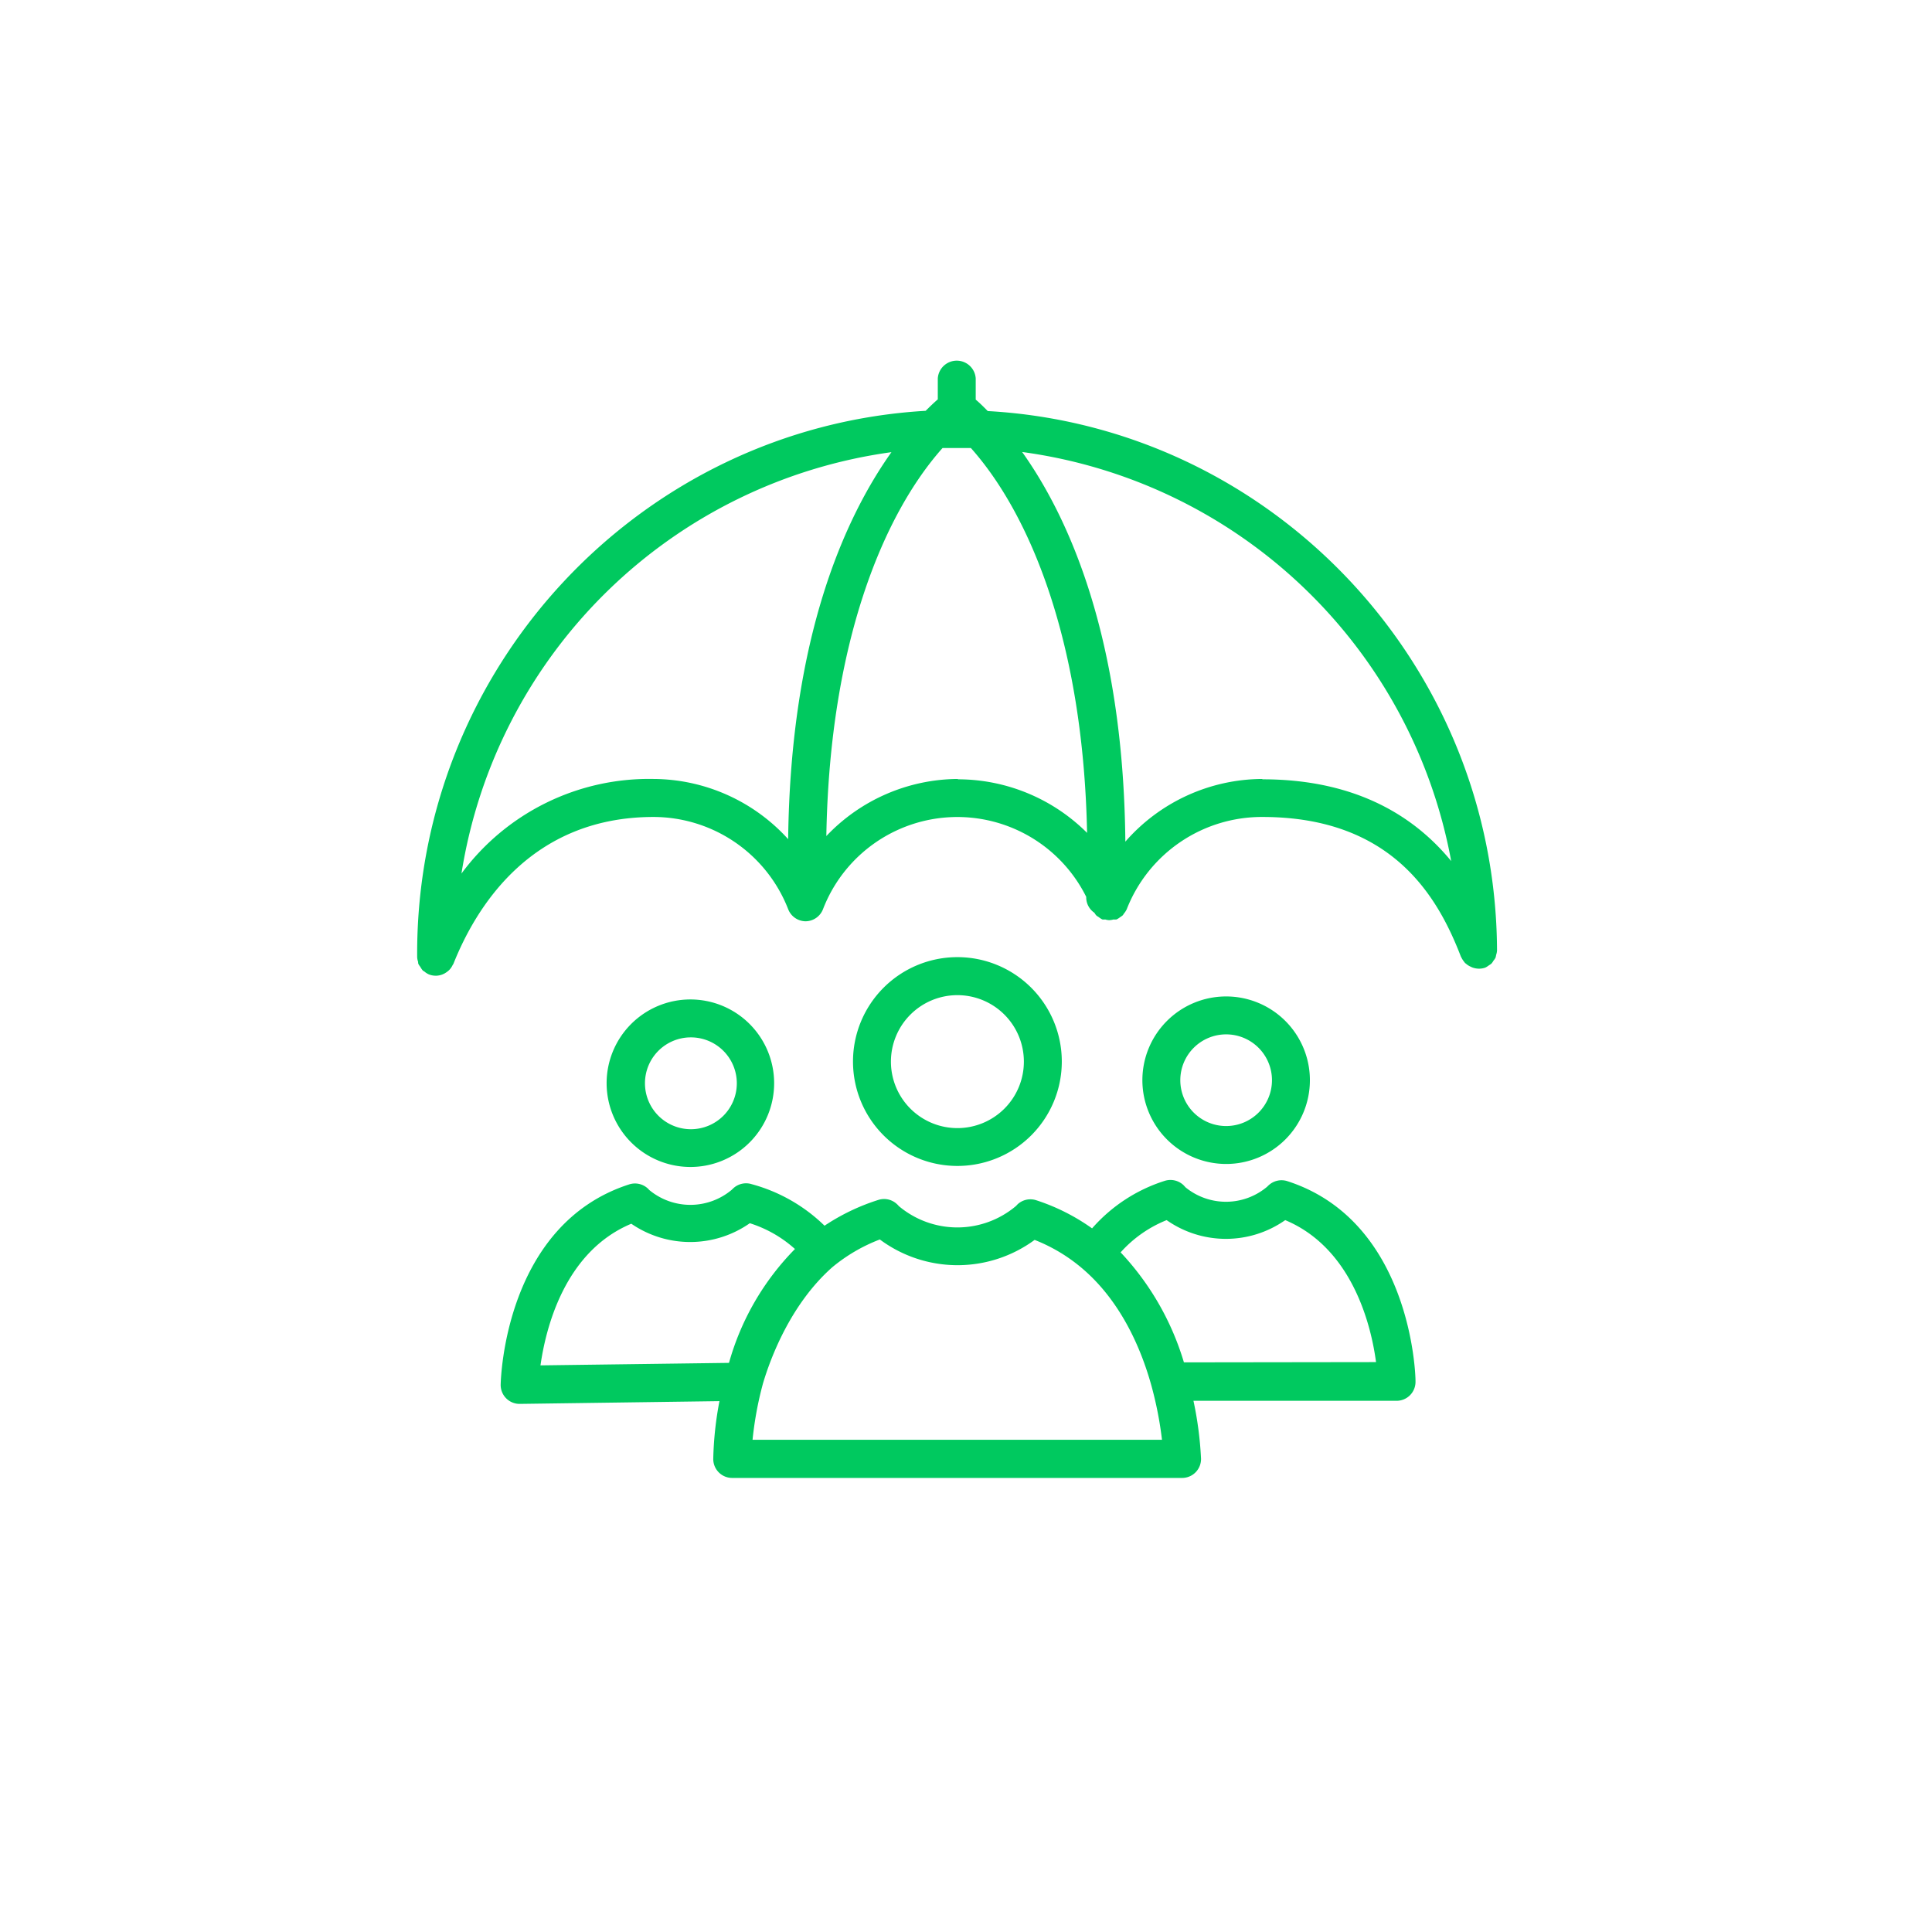
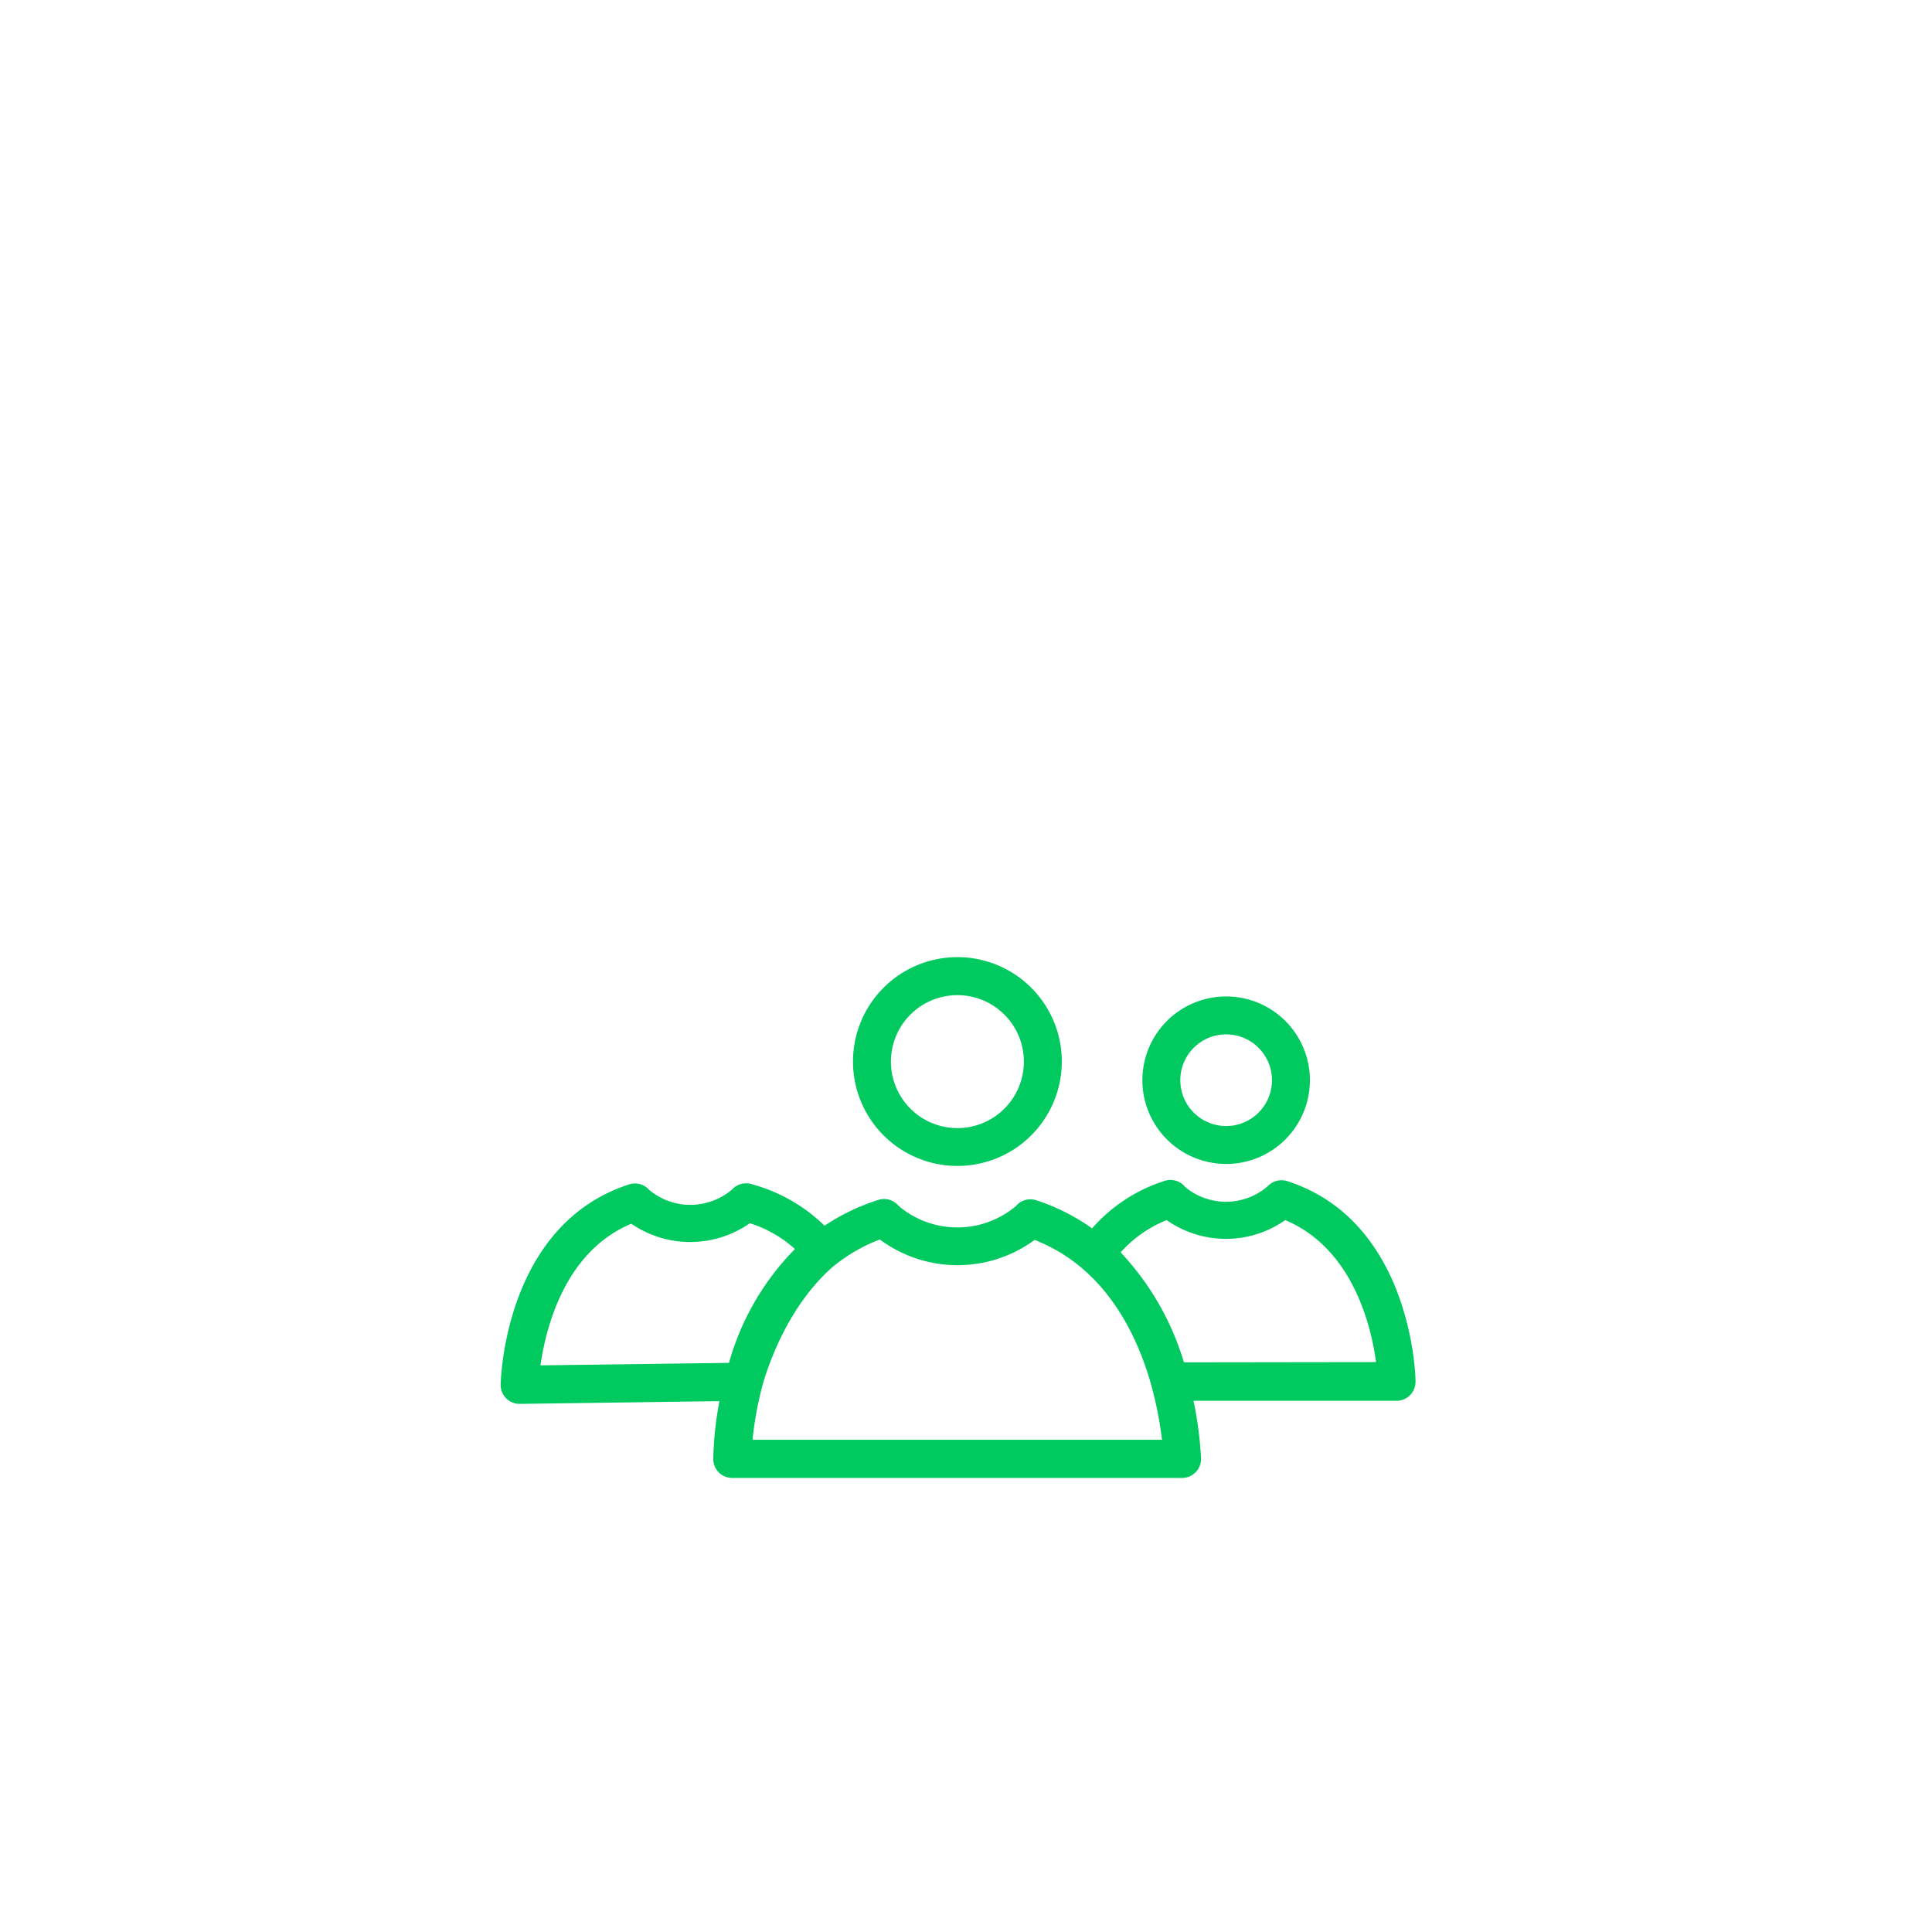
<svg xmlns="http://www.w3.org/2000/svg" viewBox="0 0 224.66 224.66">
  <defs>
    <style>.cls-1{opacity:0.14;}.cls-2,.cls-3{fill:none;}.cls-3{opacity:0.22;}.cls-4{fill:#00c95f;}</style>
  </defs>
  <title>Assurance-Associations@2xMarchéAsso2</title>
  <g id="Calque_2" data-name="Calque 2">
    <g id="Calque_1-2" data-name="Calque 1">
      <g class="cls-1">
        <circle class="cls-2" cx="112.33" cy="112.33" r="112.33" />
      </g>
-       <circle class="cls-3" cx="111.58" cy="112.58" r="65" />
-       <path class="cls-4" d="M114.86,47.8c-.51-.52-1-1-1.4-1.33V44a2.21,2.21,0,0,0-4.41,0v2.44c-.43.37-.89.81-1.41,1.33-33.11,1.94-59.36,29.78-59.13,63.54v0a2,2,0,0,0,.11.54c0,.1,0,.21.07.31a2,2,0,0,0,.18.26,2.49,2.49,0,0,0,.29.43c.06.06.15.09.21.14a2.08,2.08,0,0,0,.51.32l0,0a2.21,2.21,0,0,0,.79.15h.06a2.2,2.2,0,0,0,.72-.15l.22-.1a2.77,2.77,0,0,0,.45-.31,1.29,1.29,0,0,0,.17-.16,2.12,2.12,0,0,0,.35-.53s.06-.08.08-.12,0,0,0,0C55.25,105.74,61.55,95,76,95a16.83,16.83,0,0,1,15.65,10.72,2.2,2.2,0,0,0,2,1.41h0a2.2,2.2,0,0,0,2.05-1.4,16.74,16.74,0,0,1,30.61-1.44h0a2.16,2.16,0,0,0,.95,1.85v0a2.28,2.28,0,0,0,.21.3,1.68,1.68,0,0,0,.29.2,2.44,2.44,0,0,0,.43.28l0,0a1.88,1.88,0,0,0,.33,0,1.85,1.85,0,0,0,.46.08,2.17,2.17,0,0,0,.5-.08,1.57,1.57,0,0,0,.3,0l.05,0a2.42,2.42,0,0,0,.4-.25,3.46,3.46,0,0,0,.31-.22c.08-.08.12-.18.19-.26a2.22,2.22,0,0,0,.29-.46l0,0A16.87,16.87,0,0,1,146.79,95c15.11,0,20.42,9.29,23.1,16.27,0,0,0,0,0,0a.83.83,0,0,1,.09.16,2.85,2.85,0,0,0,.34.49c0,.06.11.1.17.16a2,2,0,0,0,.46.3l.21.1a2.25,2.25,0,0,0,.77.16h0l.12,0a2.19,2.19,0,0,0,.66-.12l0,0a2.39,2.39,0,0,0,.43-.27,2.11,2.11,0,0,0,.29-.2,1.78,1.78,0,0,0,.23-.33,1.85,1.85,0,0,0,.25-.37,3,3,0,0,0,.07-.32,1.84,1.84,0,0,0,.1-.52s0,0,0,0C173.93,77,147.68,49.63,114.86,47.8ZM91.65,97.58a21.27,21.27,0,0,0-15.65-7,27.12,27.12,0,0,0-22.34,11,58.7,58.7,0,0,1,50-49C98.25,60.2,91.93,74.06,91.65,97.58Zm19.74-7a21.24,21.24,0,0,0-15.3,6.64c.38-22.43,6.62-37.38,13.51-45.12.44,0,.89,0,1.34,0h.39c.53,0,1,0,1.57,0,6.85,7.69,13.06,22.52,13.51,44.75A21.3,21.3,0,0,0,111.39,90.62Zm35.4,0a21.27,21.27,0,0,0-15.93,7.29c-.23-23.74-6.59-37.71-12-45.31a58.73,58.73,0,0,1,49.89,47.57C164.77,95.28,158.12,90.62,146.79,90.62Z" />
      <path class="cls-4" d="M111.33,135.58a12.14,12.14,0,1,0-12.14-12.14A12.14,12.14,0,0,0,111.33,135.58Zm0-19.86a7.73,7.73,0,1,1-7.73,7.72A7.73,7.73,0,0,1,111.33,115.72Z" />
      <path class="cls-4" d="M149.7,137.35a2.21,2.21,0,0,0-2.19.49.8.8,0,0,0-.13.13,7.43,7.43,0,0,1-9.52.1l-.23-.25a2.21,2.21,0,0,0-2.18-.51,18.75,18.75,0,0,0-8.46,5.53,23.85,23.85,0,0,0-6.49-3.27,2.19,2.19,0,0,0-2.17.47l-.19.2a10.57,10.57,0,0,1-13.63,0,1.5,1.5,0,0,0-.21-.22,2.18,2.18,0,0,0-2.16-.49,24.65,24.65,0,0,0-6.26,3,19.32,19.32,0,0,0-8.47-4.83,2.18,2.18,0,0,0-2.14.48l-.2.19a7.48,7.48,0,0,1-9.58,0l-.14-.15a2.2,2.2,0,0,0-2.2-.49C58.76,142.38,58.24,160.21,58.22,161a2.2,2.2,0,0,0,2.21,2.25h0l23.23-.32a40,40,0,0,0-.72,6.73,2.2,2.2,0,0,0,2.2,2.2h52.32a2.2,2.2,0,0,0,2.2-2.25,41.56,41.56,0,0,0-.88-6.72h23.62a2.2,2.2,0,0,0,2.2-2.25C164.62,159.86,164.09,142,149.7,137.35ZM84.77,158.48l-21.92.29c.6-4.24,2.76-13.21,10.56-16.47a12.09,12.09,0,0,0,13.78-.06,14.22,14.22,0,0,1,5.25,3A30.6,30.6,0,0,0,84.77,158.48Zm2.74,8.94a40.54,40.54,0,0,1,1.21-6.54c.86-2.91,3.2-9.22,8.06-13.52a19.59,19.59,0,0,1,5.53-3.23,15.14,15.14,0,0,0,18,.05,19.48,19.48,0,0,1,5.61,3.38c4.6,3.95,6.89,9.62,8,13.68a42.42,42.42,0,0,1,1.2,6.18Zm50.16-9a32,32,0,0,0-7.36-12.79,14.33,14.33,0,0,1,5.35-3.75,12,12,0,0,0,13.79,0c7.82,3.27,10,12.27,10.56,16.51Z" />
      <path class="cls-4" d="M142.58,135.35a9.74,9.74,0,1,0-9.74-9.74A9.75,9.75,0,0,0,142.58,135.35Zm0-15.07a5.33,5.33,0,1,1-5.33,5.33A5.33,5.33,0,0,1,142.58,120.28Z" />
-       <path class="cls-4" d="M80.28,135.7A9.74,9.74,0,1,0,70.54,126,9.75,9.75,0,0,0,80.28,135.7Zm0-15.07A5.34,5.34,0,1,1,75,126,5.33,5.33,0,0,1,80.28,120.63Z" />
    </g>
  </g>
</svg>